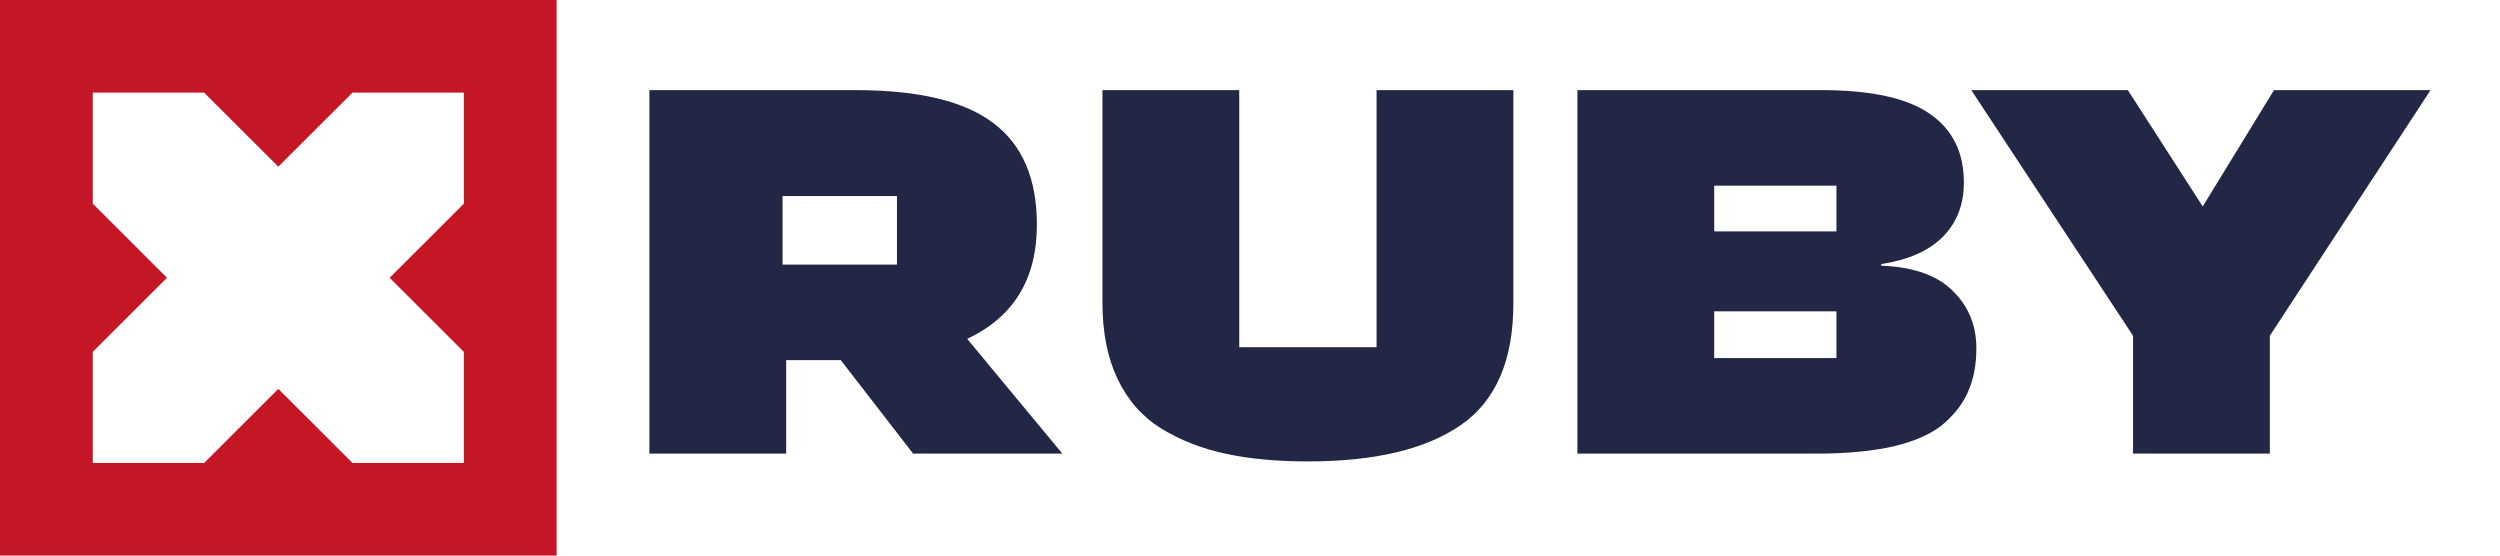
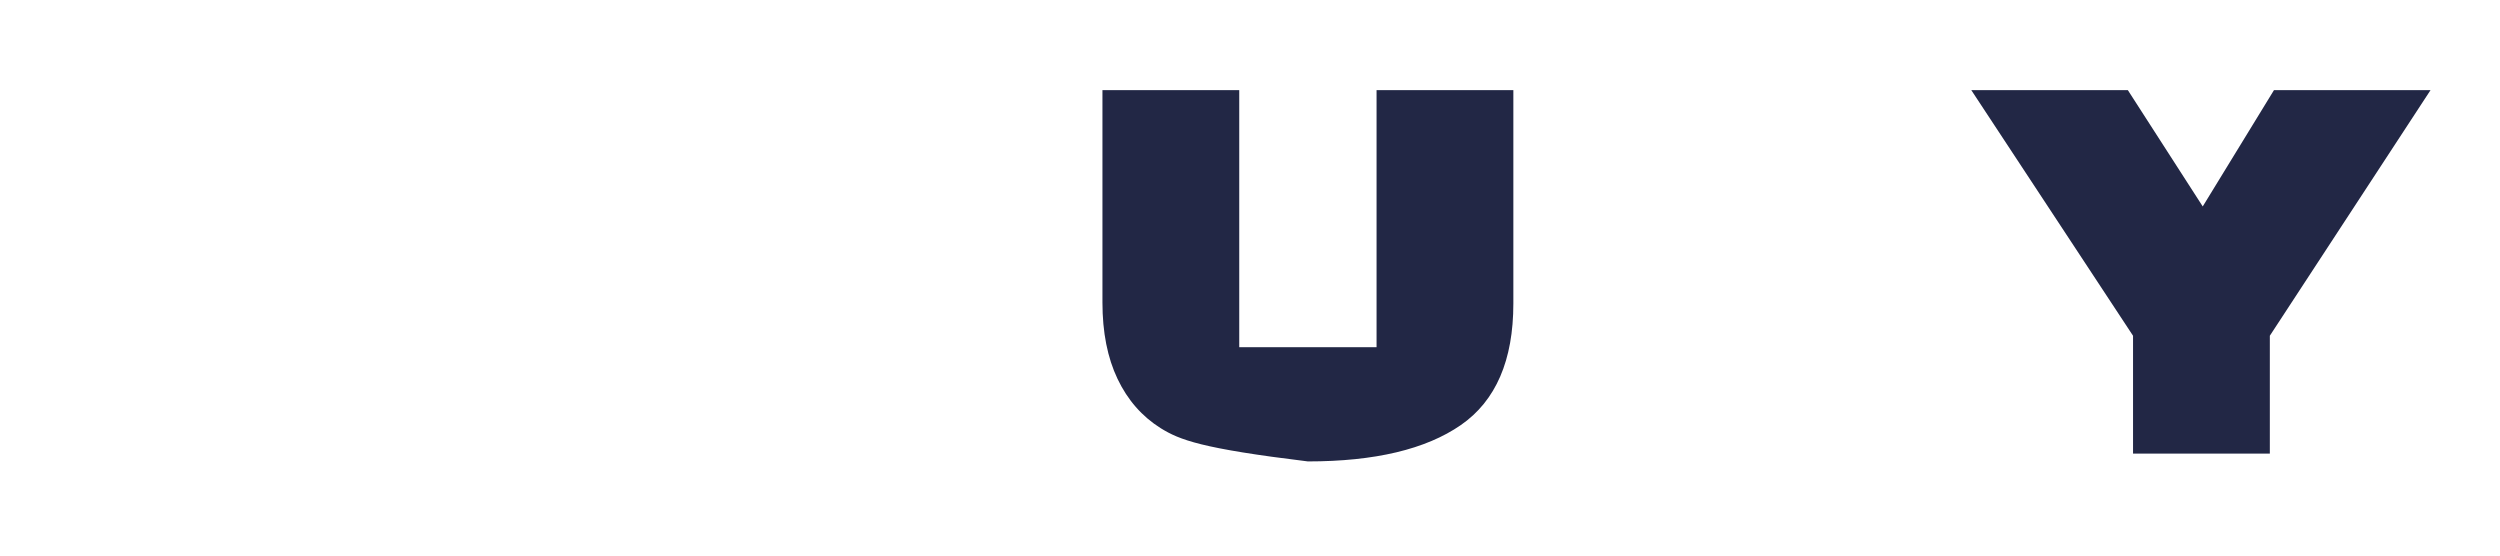
<svg xmlns="http://www.w3.org/2000/svg" width="576" height="128" viewBox="0 0 576 128" fill="none">
  <path d="M522.969 77.357V104.517H491.451V77.357L454.181 20.762H490.252L507.51 47.564L523.927 20.762H560L522.969 77.357Z" fill="#222745" />
-   <path d="M394.954 42.778V53.307H409.693C414.248 53.307 423.116 53.307 423.116 53.307V47.803V42.778C423.116 42.778 414.806 42.778 410.893 42.778H394.954ZM394.954 71.733V82.502H410.053C415.007 82.502 423.116 82.502 423.116 82.502V77.118V71.733C423.116 71.733 415.445 71.733 410.653 71.733H394.954ZM418.442 104.517H363.436V20.762H419.521C431.106 20.762 439.493 22.597 444.687 26.266C449.881 29.856 452.478 35.12 452.478 42.06C452.478 47.165 450.839 51.353 447.564 54.623C444.369 57.814 439.654 59.888 433.423 60.845V61.204C440.932 61.523 446.444 63.477 449.96 67.067C453.555 70.577 455.353 74.964 455.353 80.228C455.353 83.818 454.795 86.969 453.675 89.681C452.636 92.393 450.8 94.945 448.162 97.338C445.606 99.652 441.81 101.446 436.779 102.723C431.745 103.919 425.632 104.517 418.442 104.517Z" fill="#222745" />
-   <path d="M317.159 65.272V20.762H348.677V69.939C348.677 83.02 344.641 92.353 336.573 97.937C328.502 103.52 316.759 106.312 301.34 106.312C294.15 106.312 287.797 105.714 282.285 104.517C276.772 103.321 271.818 101.367 267.423 98.654C263.11 95.943 259.795 92.154 257.478 87.288C255.161 82.422 254.003 76.559 254.003 69.699V20.762H285.521V65.272C285.521 70.218 285.521 79.989 285.521 79.989H301.34H317.159C317.159 79.989 317.159 70.298 317.159 65.272Z" fill="#222745" />
-   <path d="M149.618 104.517V20.762H197.075C211.696 20.762 222.322 23.315 228.952 28.42C235.585 33.445 238.9 41.223 238.9 51.752C238.9 64.275 233.546 73.05 222.842 78.075L244.771 104.517H210.377L193.72 82.981H192.282H181.136V104.517H149.618ZM180.298 45.171V60.965H193.959C198.433 60.965 206.662 60.965 206.662 60.965V53.068V45.171C206.662 45.171 198.114 45.171 193.001 45.171H180.298Z" fill="#222745" />
-   <path fill-rule="evenodd" clip-rule="evenodd" d="M128.244 0H0V128H128.244V0ZM47.023 21.333H21.374V46.933L38.473 64L21.374 81.067V106.667H47.023L64.122 89.6L81.221 106.667H106.87V81.067L89.771 64L106.87 46.933V21.333H81.221L64.122 38.4L47.023 21.333Z" fill="#C51625" />
+   <path d="M317.159 65.272V20.762H348.677V69.939C348.677 83.02 344.641 92.353 336.573 97.937C328.502 103.52 316.759 106.312 301.34 106.312C276.772 103.321 271.818 101.367 267.423 98.654C263.11 95.943 259.795 92.154 257.478 87.288C255.161 82.422 254.003 76.559 254.003 69.699V20.762H285.521V65.272C285.521 70.218 285.521 79.989 285.521 79.989H301.34H317.159C317.159 79.989 317.159 70.298 317.159 65.272Z" fill="#222745" />
</svg>